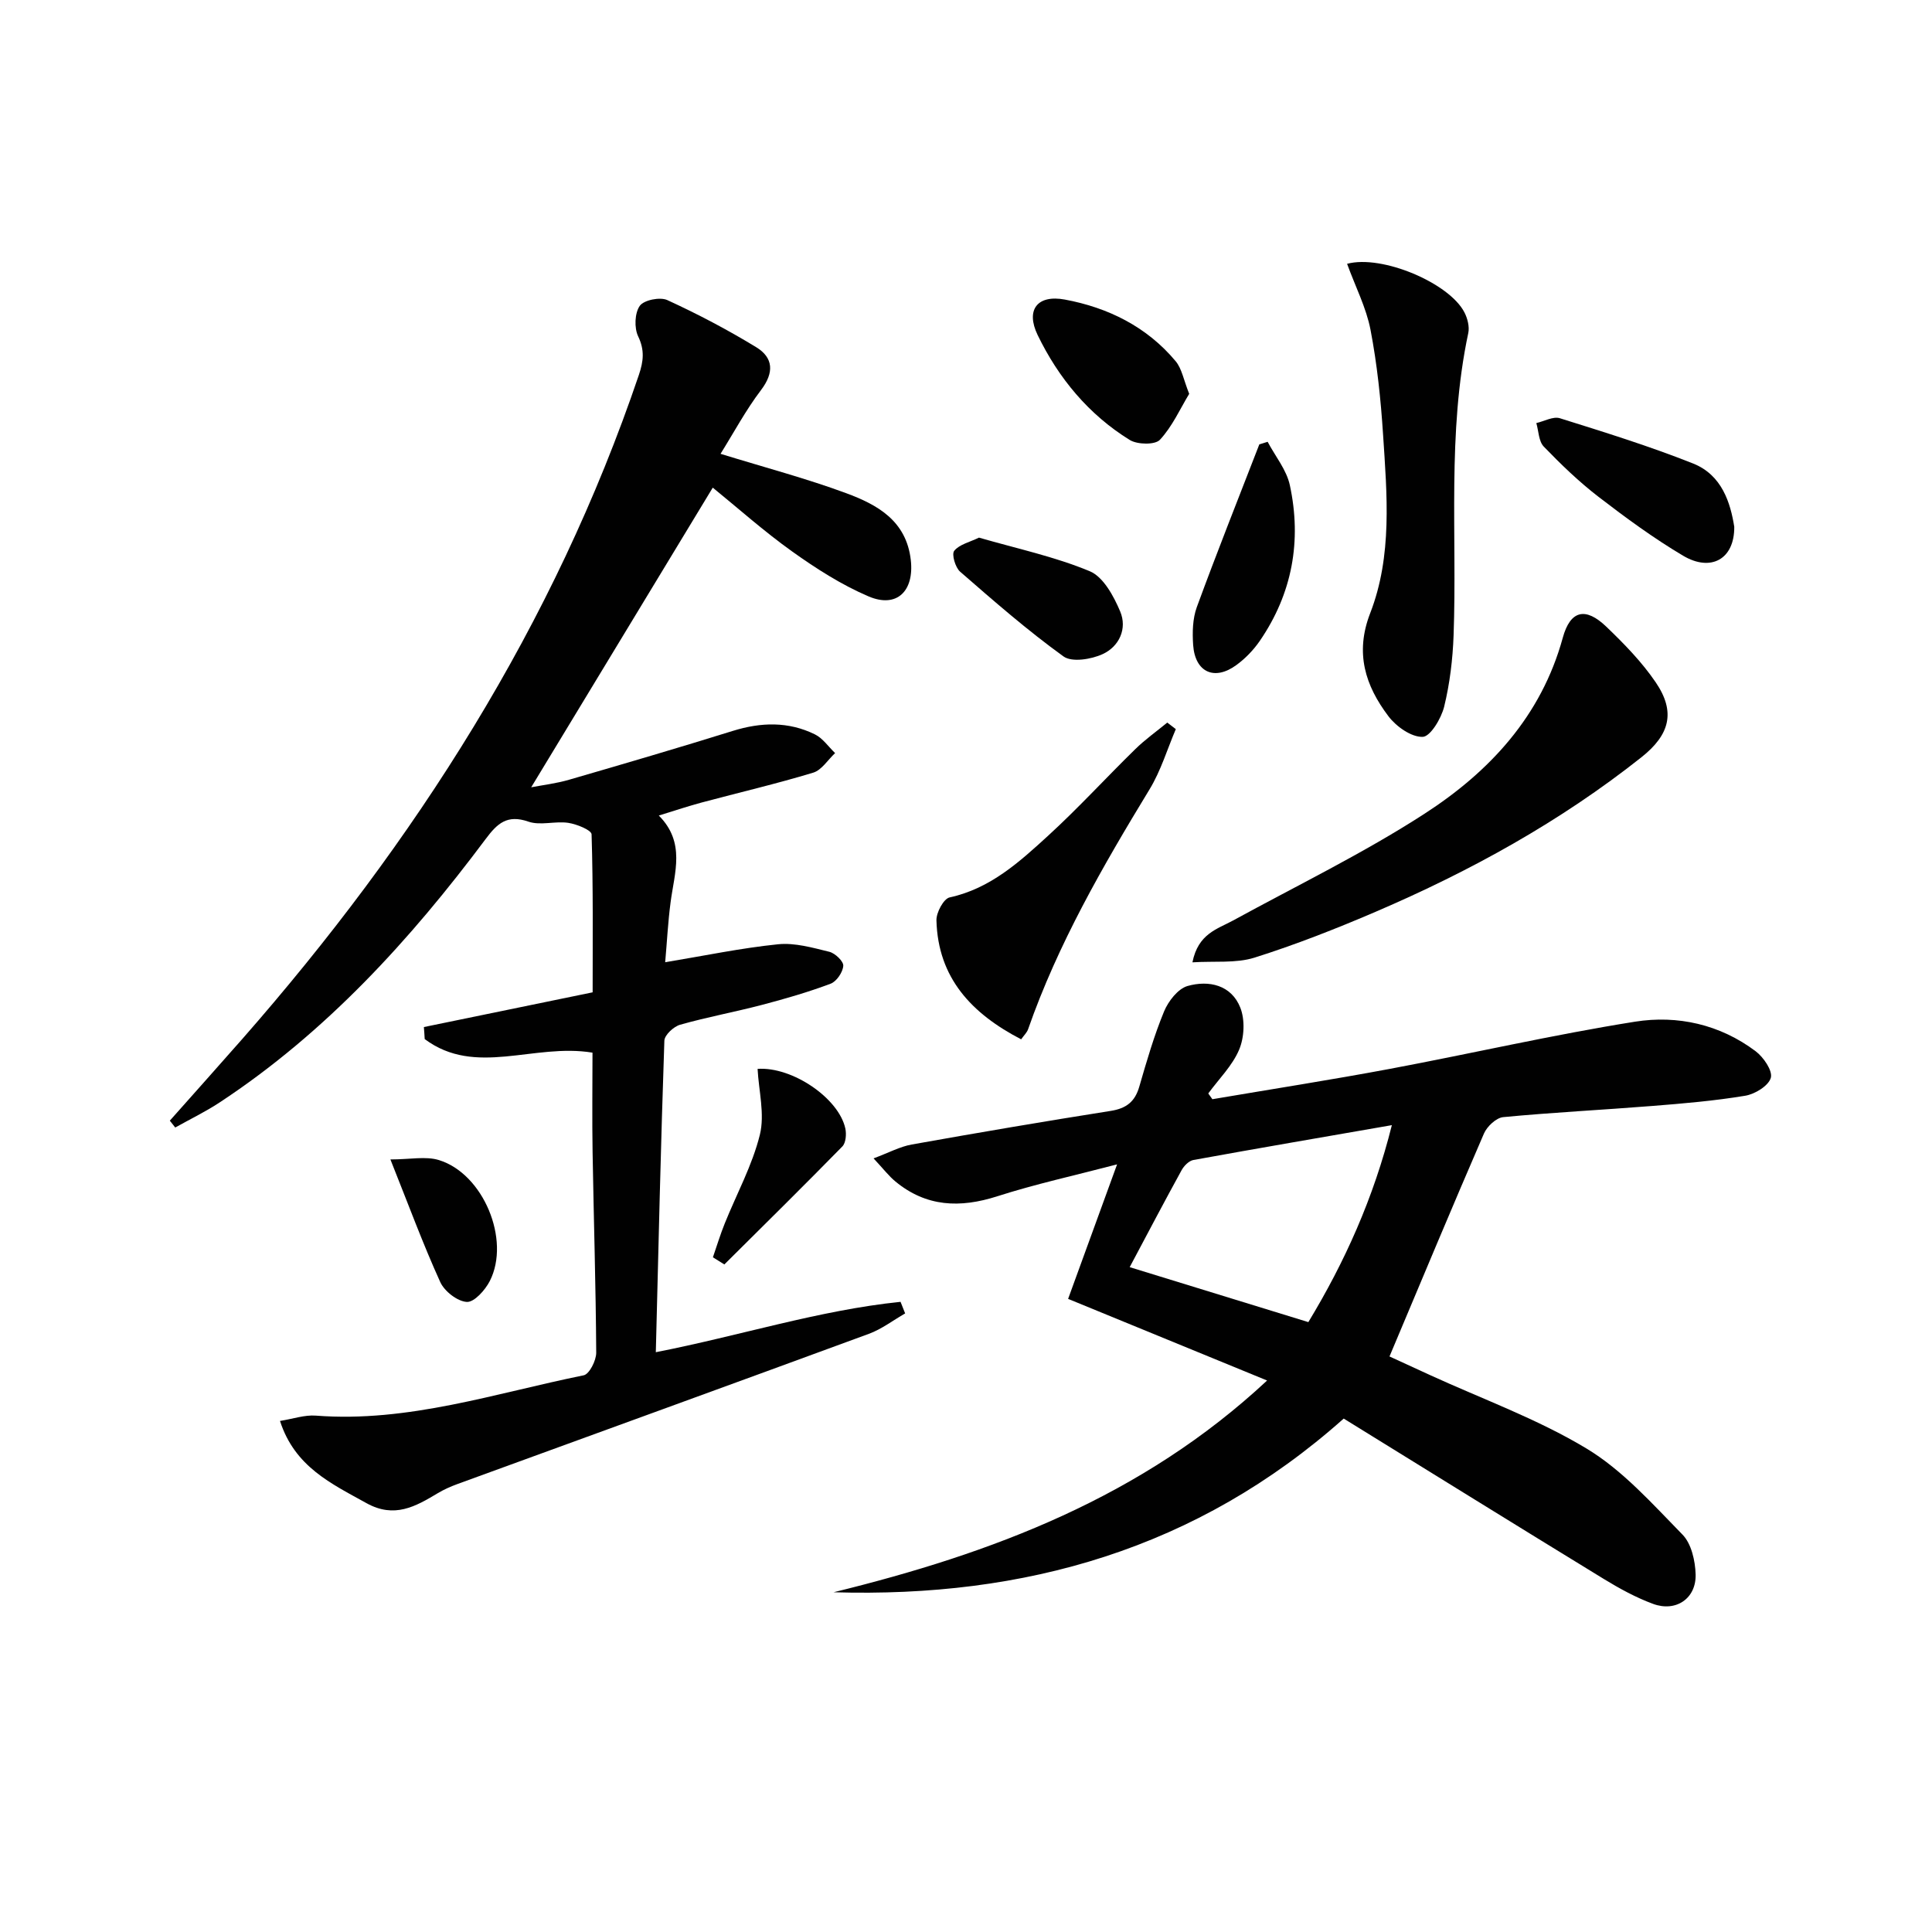
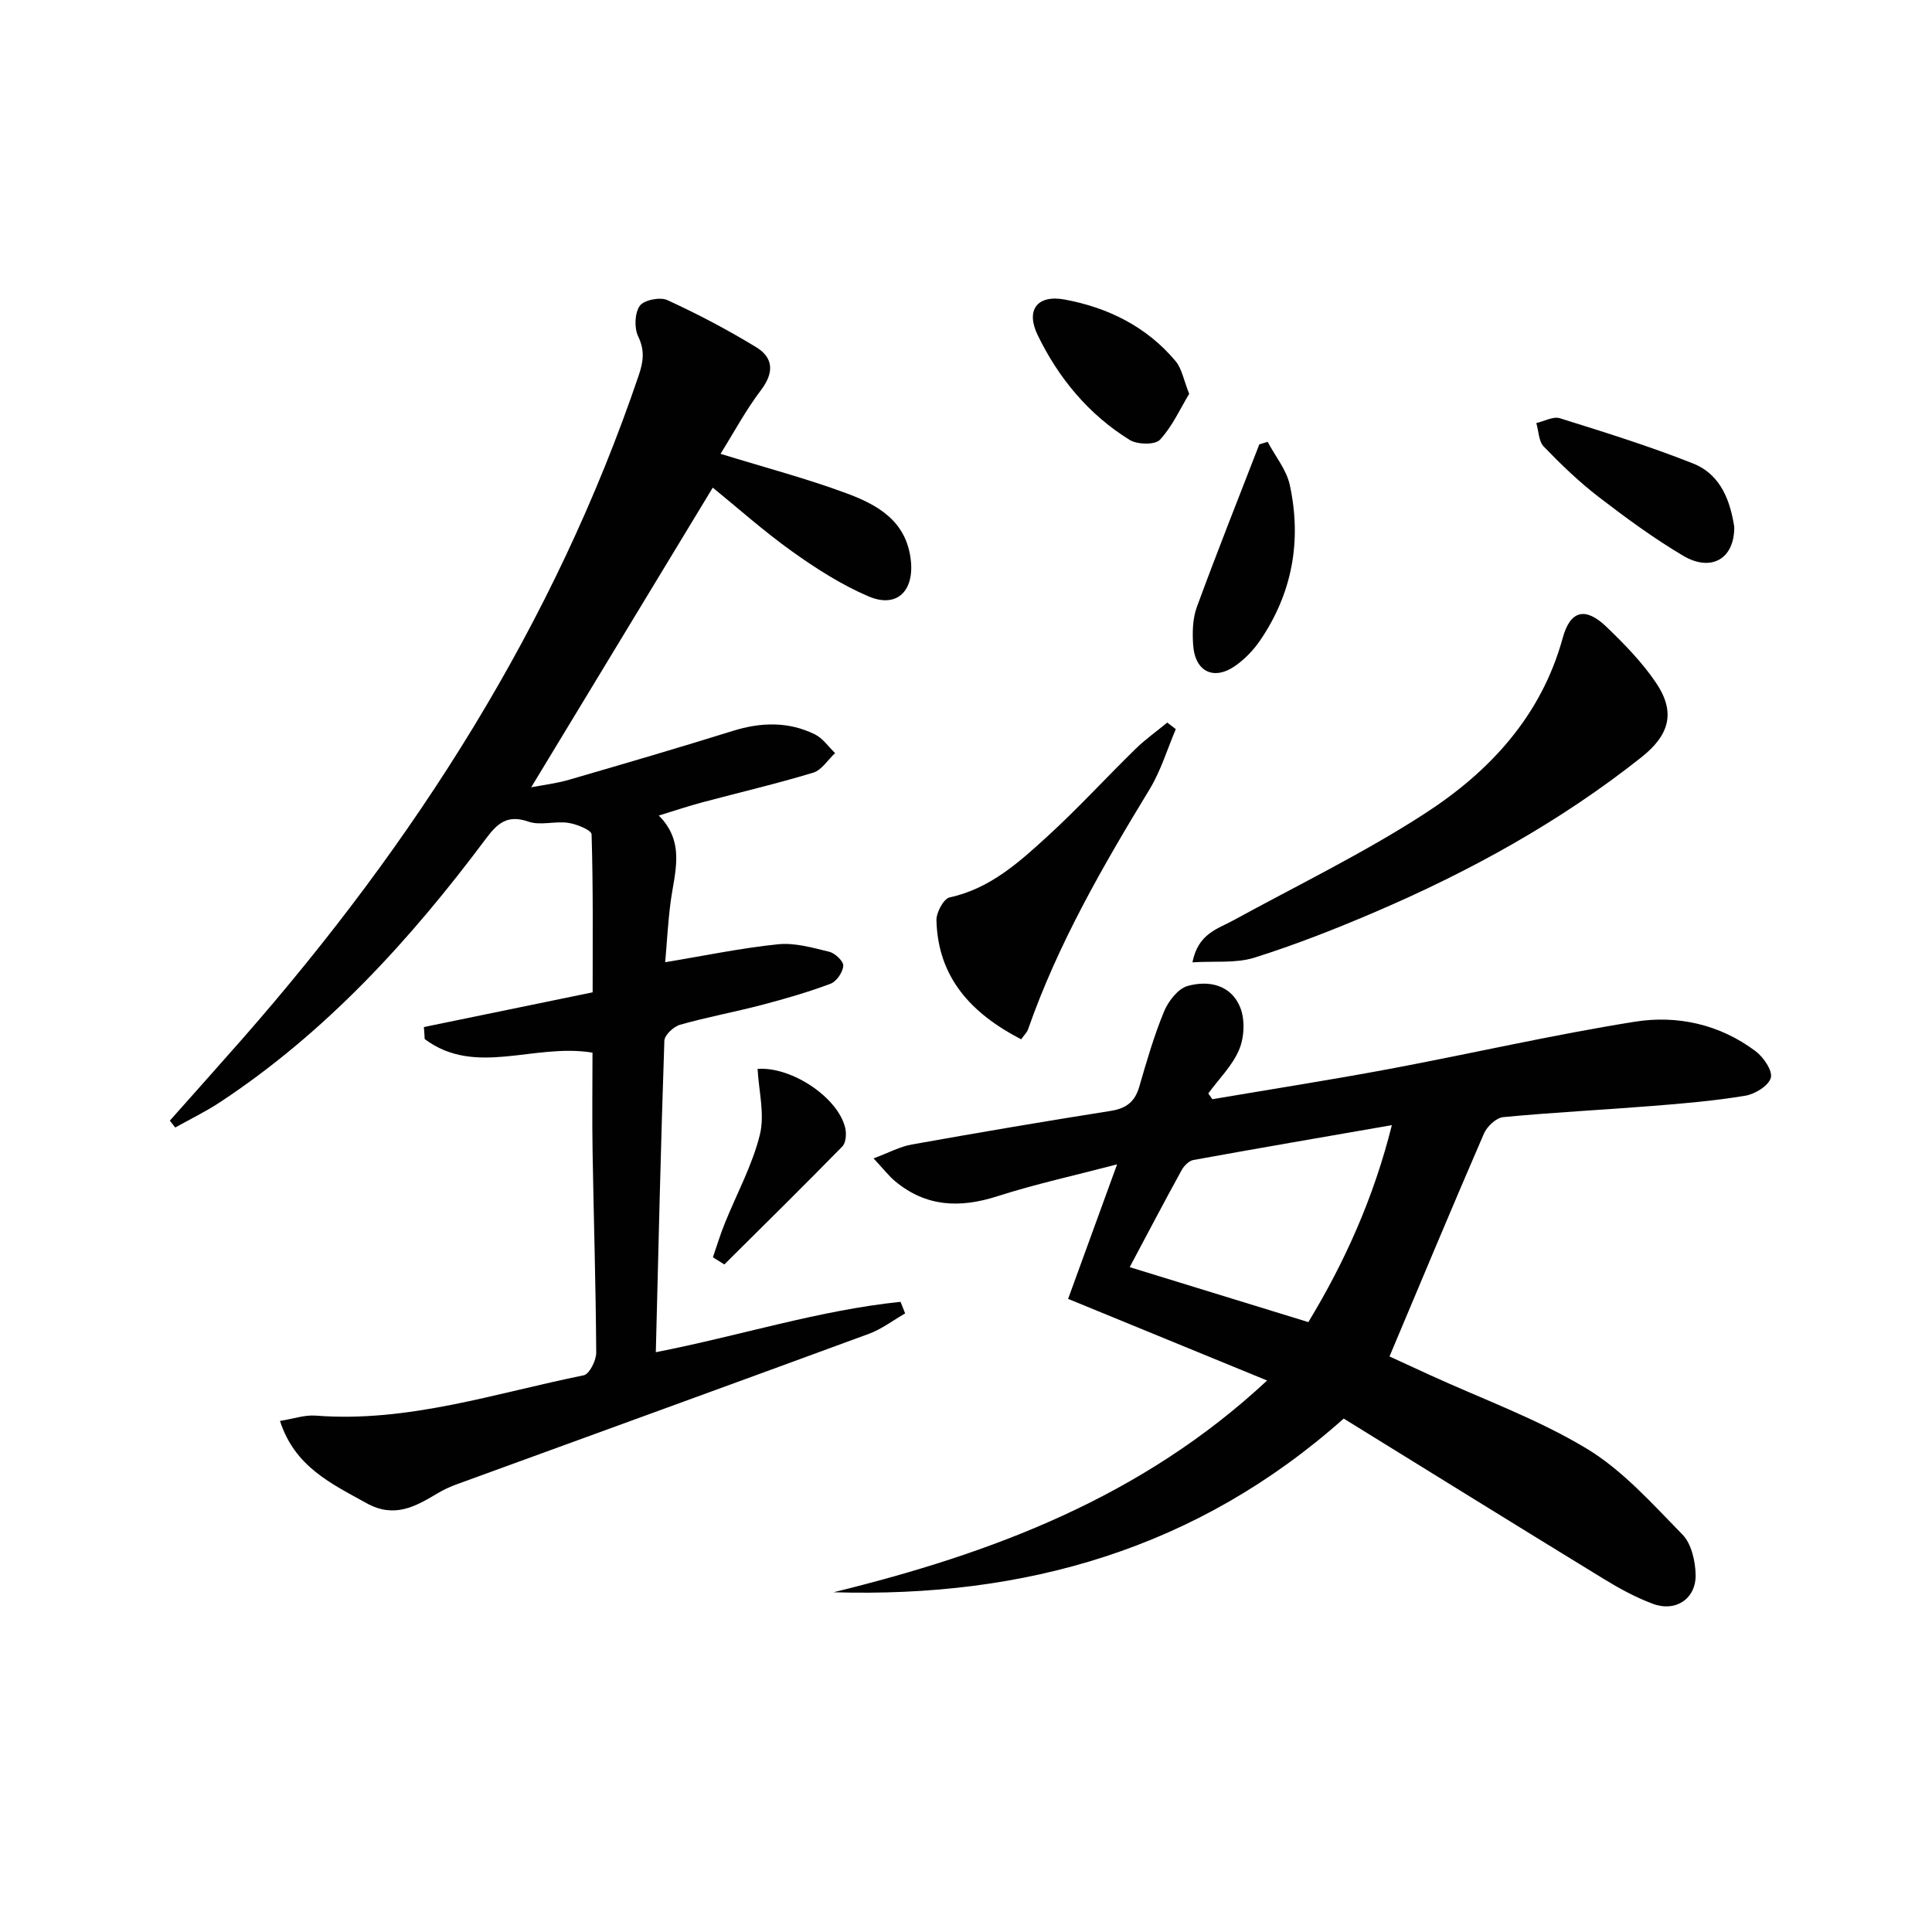
<svg xmlns="http://www.w3.org/2000/svg" enable-background="new 0 0 400 400" viewBox="0 0 400 400">
  <g fill="#010101">
    <path d="m87.76 212.64c11.72-2.41 23.43-4.82 34.94-7.19 0-10.87.12-21.8-.22-32.71-.03-.88-3.08-2.12-4.84-2.38-2.71-.4-5.77.61-8.24-.25-4.4-1.53-6.44.37-8.85 3.6-15.63 20.91-33.08 40.05-55.08 54.54-2.93 1.93-6.12 3.47-9.19 5.19-.37-.47-.75-.95-1.12-1.42 5.01-5.65 10.05-11.27 15.03-16.94 35.78-40.8 64.57-85.77 82.09-137.48.95-2.82 1.21-5.12-.16-7.97-.83-1.74-.72-4.81.34-6.31.86-1.21 4.2-1.88 5.7-1.19 6.3 2.89 12.48 6.14 18.4 9.75 3.57 2.18 3.75 5.26 1 8.88-3.16 4.16-5.65 8.83-8.38 13.2 9.29 2.86 17.79 5.11 25.99 8.14 6.45 2.38 12.47 5.69 13.4 13.84.73 6.41-2.87 10.05-8.76 7.53-5.57-2.38-10.82-5.74-15.77-9.27-5.91-4.22-11.36-9.09-16.47-13.24-12.69 20.95-25.07 41.38-37.59 62.04 2.38-.46 5.21-.79 7.9-1.58 11.31-3.28 22.62-6.6 33.86-10.1 5.82-1.81 11.49-1.97 16.97.72 1.64.81 2.81 2.56 4.19 3.88-1.5 1.39-2.77 3.51-4.53 4.05-7.62 2.31-15.39 4.12-23.09 6.18-2.71.72-5.37 1.62-8.88 2.7 5.58 5.6 3.24 11.81 2.44 17.94-.54 4.09-.75 8.23-1.12 12.43 8.15-1.35 15.72-2.94 23.38-3.72 3.46-.35 7.14.71 10.61 1.56 1.2.3 2.96 1.98 2.88 2.91-.1 1.33-1.39 3.24-2.63 3.7-4.64 1.74-9.43 3.13-14.24 4.39-5.61 1.47-11.34 2.52-16.91 4.1-1.34.38-3.22 2.13-3.26 3.3-.73 21.27-1.22 42.56-1.77 64.5 17.47-3.42 33.77-8.69 50.67-10.43.32.8.63 1.6.95 2.4-2.5 1.43-4.85 3.25-7.52 4.23-28.36 10.43-56.77 20.73-85.16 31.09-1.4.51-2.8 1.13-4.07 1.89-4.63 2.78-9 5.27-14.76 2.08-7.29-4.05-14.86-7.52-17.92-17.03 2.71-.43 5.1-1.28 7.42-1.1 19.14 1.48 37.13-4.64 55.46-8.35 1.17-.24 2.6-3.07 2.59-4.68-.08-13.81-.52-27.62-.75-41.44-.12-6.96-.02-13.92-.02-20.68-12.18-2.01-24.2 5.06-34.74-2.81-.04-.84-.11-1.67-.17-2.49z" />
    <path d="m231.28 241.07c-8.9 2.33-16.97 4.09-24.81 6.61-7.71 2.47-14.71 2.21-21.1-3.08-1.36-1.12-2.45-2.57-4.51-4.77 3.19-1.19 5.48-2.44 7.9-2.87 13.71-2.45 27.45-4.79 41.2-6.96 3.22-.51 5.02-1.89 5.92-5.03 1.52-5.25 3.05-10.53 5.13-15.57.88-2.12 2.87-4.69 4.86-5.26 4.41-1.25 9.07-.22 10.93 4.5.99 2.53.82 6.15-.25 8.68-1.4 3.33-4.2 6.07-6.39 9.07.28.4.57.79.85 1.19 12.23-2.08 24.49-3.99 36.68-6.27 16.96-3.18 33.79-7.07 50.82-9.78 8.8-1.4 17.59.56 24.98 6.12 1.63 1.23 3.55 4.04 3.14 5.5-.47 1.65-3.28 3.38-5.3 3.71-6.37 1.06-12.84 1.61-19.29 2.12-10.27.82-20.56 1.33-30.82 2.31-1.45.14-3.34 1.92-3.98 3.39-6.52 15.04-12.83 30.18-19.56 46.16 1.9.87 5.13 2.36 8.36 3.84 10.87 4.98 22.26 9.09 32.43 15.22 7.5 4.52 13.64 11.46 19.87 17.82 1.84 1.87 2.64 5.42 2.72 8.23.15 5-4.08 7.86-8.8 6.12-3.55-1.31-6.95-3.17-10.19-5.15-17.87-10.93-35.67-21.98-53.87-33.22-30.34 27.02-66.05 37.14-105.62 35.96 32.8-8.05 63.79-19.64 89.76-43.84-13.98-5.73-27.06-11.1-41.2-16.9 3.3-9.02 6.44-17.67 10.14-27.85zm56.89-8.12c-14.18 2.47-27.66 4.77-41.11 7.22-.92.17-1.94 1.22-2.43 2.12-3.58 6.51-7.03 13.09-10.74 20.06 12.43 3.82 24.49 7.54 36.99 11.38 7.53-12.43 13.51-25.68 17.29-40.78z" />
    <path d="m246.88 199.24c1.19-5.96 5.16-6.88 8.43-8.67 13.25-7.25 26.91-13.88 39.57-22.06 13.48-8.71 24.21-20.2 28.67-36.45 1.57-5.74 4.73-6.43 9.02-2.31 3.7 3.55 7.36 7.3 10.23 11.52 4.19 6.16 2.89 10.87-2.97 15.52-16.8 13.32-35.39 23.56-55.01 31.98-8.23 3.53-16.6 6.82-25.13 9.51-3.83 1.19-8.2.67-12.81.96z" />
-     <path d="m278.9 54.62c7.22-1.95 21.19 3.98 24.3 10.07.64 1.25 1.07 2.95.79 4.27-4.41 20.71-2.29 41.72-3.04 62.6-.18 4.94-.78 9.95-1.95 14.74-.6 2.44-2.85 6.21-4.45 6.26-2.36.07-5.48-2.14-7.09-4.27-4.78-6.32-6.98-13.07-3.78-21.33 4.62-11.9 3.48-24.55 2.67-36.98-.47-7.26-1.23-14.56-2.6-21.7-.88-4.57-3.11-8.88-4.85-13.66z" />
    <path d="m243.44 150.96c-1.78 4.17-3.1 8.63-5.44 12.47-9.68 15.91-18.96 31.98-25.14 49.65-.25.72-.89 1.31-1.44 2.1-10.22-5.3-17.23-12.68-17.54-24.64-.04-1.62 1.49-4.47 2.73-4.74 8.42-1.83 14.45-7.34 20.42-12.8 6.24-5.71 11.96-11.98 18.02-17.9 2.04-2 4.4-3.67 6.62-5.5.59.46 1.18.91 1.77 1.36z" />
    <path d="m359.06 109.06c.06 6.77-4.88 9.39-10.6 5.99-6.1-3.62-11.88-7.86-17.52-12.2-4.05-3.12-7.77-6.71-11.32-10.39-1.06-1.1-1.06-3.22-1.54-4.87 1.64-.37 3.49-1.43 4.87-1 9.27 2.9 18.57 5.79 27.58 9.37 6 2.38 7.74 8.17 8.53 13.1z" />
    <path d="m262.45 91.47c1.58 2.99 3.92 5.81 4.6 8.99 2.48 11.52.51 22.42-6.23 32.24-1.3 1.89-2.99 3.64-4.84 4.99-4.53 3.33-8.55 1.5-8.95-4.13-.18-2.61-.12-5.47.76-7.87 4.14-11.29 8.59-22.47 12.94-33.69.58-.18 1.15-.36 1.72-.53z" />
    <path d="m246.21 81.54c-1.88 3.1-3.49 6.75-6.06 9.51-1.01 1.09-4.68 1.01-6.25.04-8.51-5.26-14.76-12.82-19.07-21.73-2.51-5.19-.08-8.4 5.63-7.34 8.94 1.66 16.98 5.62 22.95 12.77 1.28 1.54 1.64 3.85 2.8 6.75z" />
-     <path d="m202.69 111.31c7.84 2.27 15.66 3.93 22.92 6.95 2.82 1.17 4.97 5.15 6.31 8.33 1.5 3.55-.19 7.25-3.61 8.83-2.36 1.09-6.37 1.75-8.12.49-7.47-5.39-14.45-11.49-21.41-17.55-1-.87-1.79-3.62-1.22-4.32 1.07-1.33 3.2-1.79 5.13-2.73z" />
    <path d="m147.6 260.31c.81-2.35 1.53-4.73 2.46-7.03 2.46-6.11 5.7-12.02 7.26-18.34 1.05-4.25-.23-9.08-.47-13.64 7.17-.5 16.81 6.06 18.17 12.35.25 1.17.11 2.96-.62 3.71-8.06 8.23-16.26 16.31-24.43 24.43-.8-.5-1.58-.99-2.37-1.48z" />
-     <path d="m80.83 240.05c4.09 0 7.3-.71 10.04.13 9.18 2.81 14.89 16.5 10.54 25.04-.96 1.88-3.23 4.42-4.76 4.33-1.95-.11-4.63-2.2-5.5-4.11-3.56-7.83-6.54-15.92-10.32-25.39z" />
  </g>
</svg>